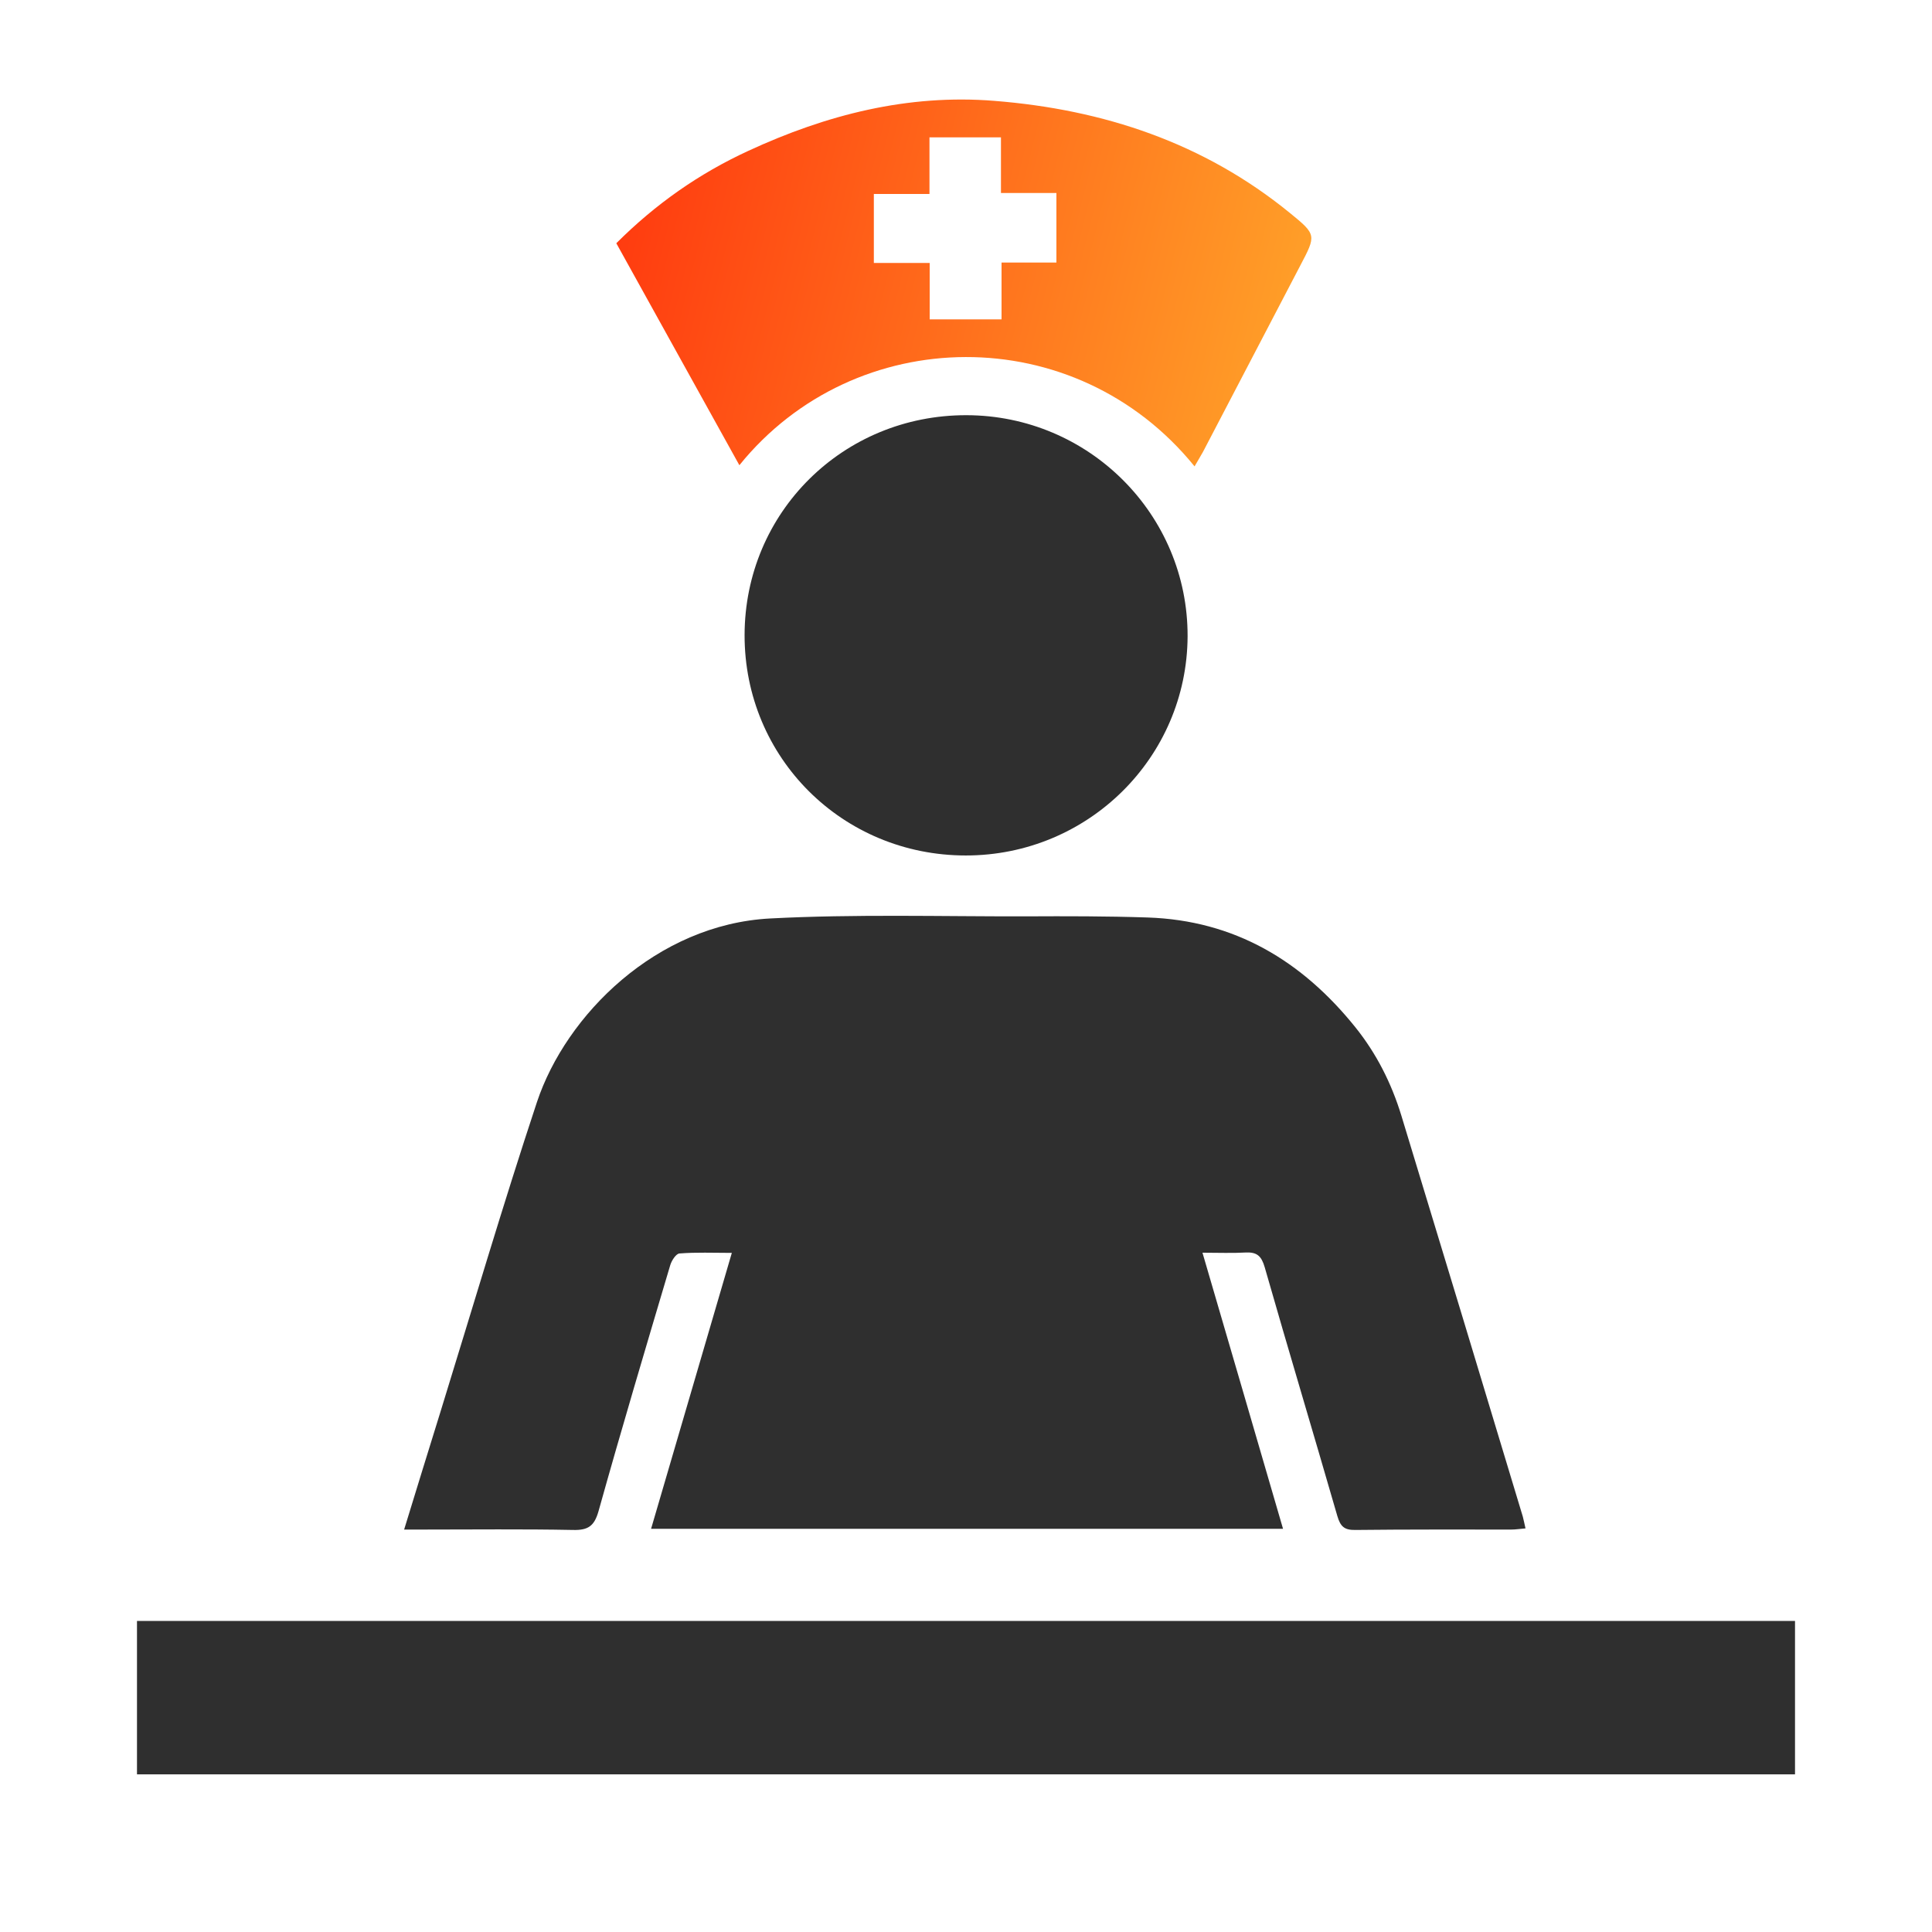
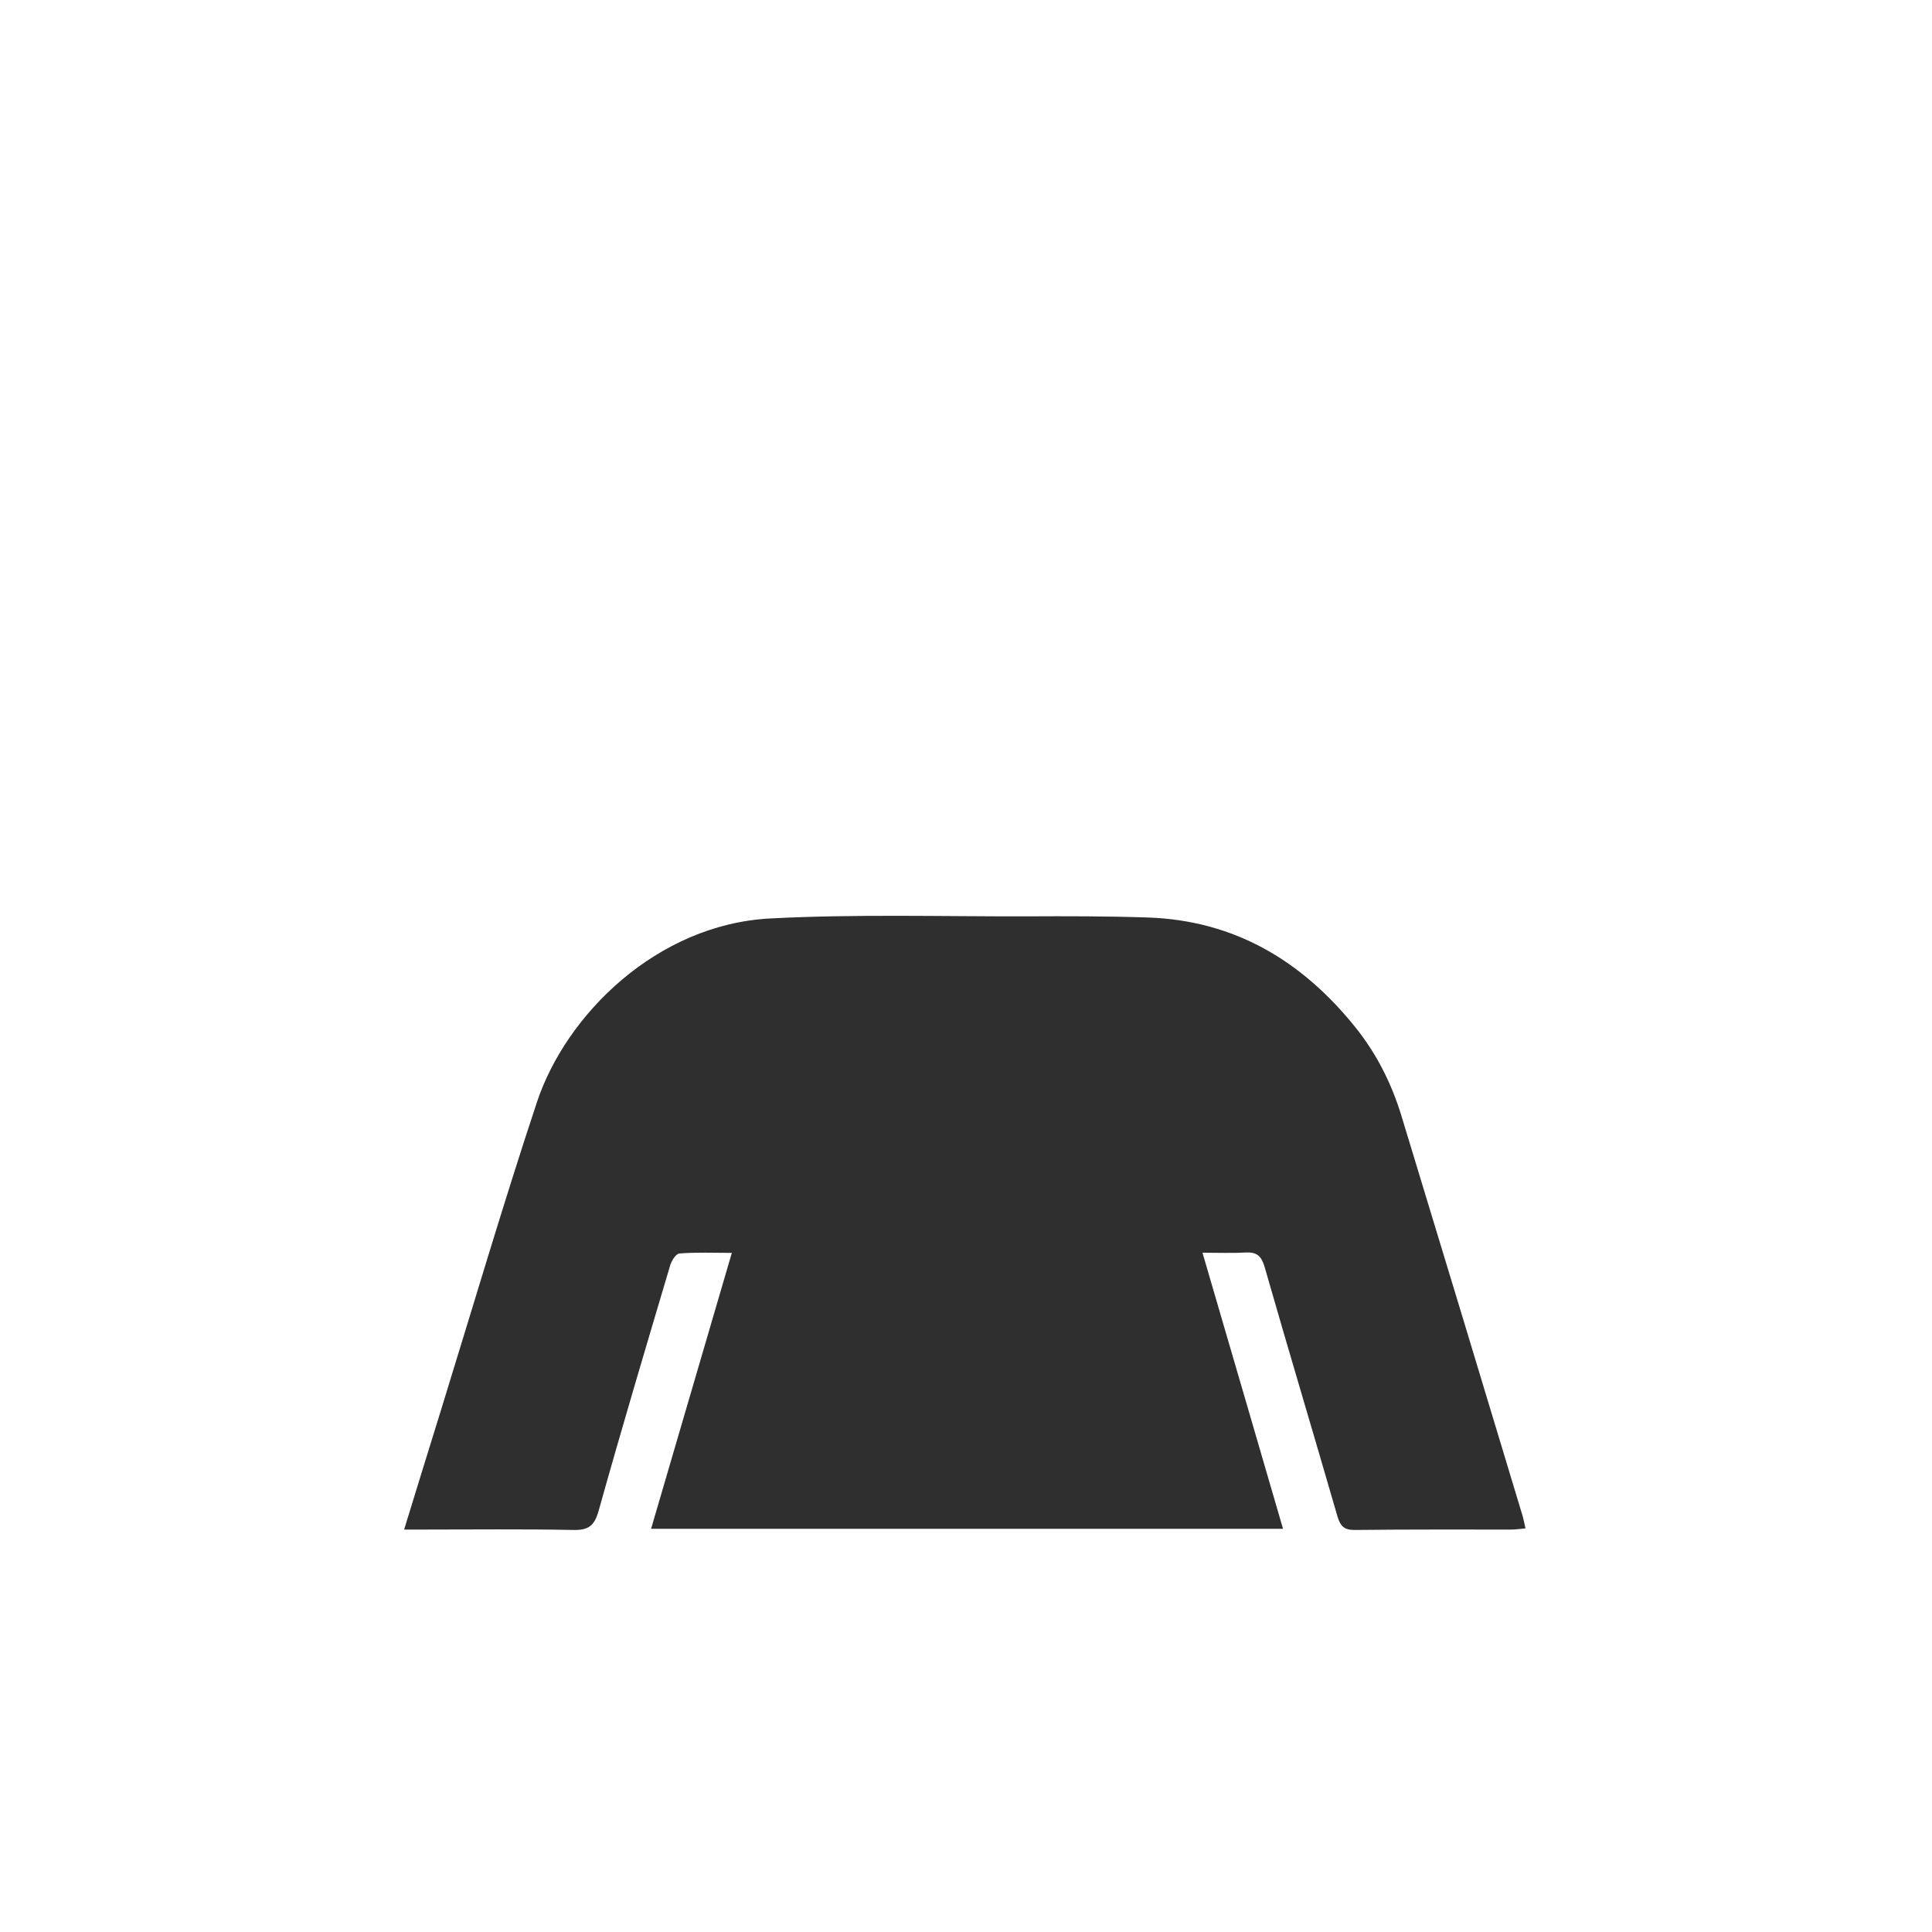
<svg xmlns="http://www.w3.org/2000/svg" width="73" height="73" viewBox="0 0 73 73" fill="none">
  <path d="M15.272 57.787C15.739 56.261 16.191 54.801 16.644 53.341C17.849 49.443 19.002 45.523 20.287 41.646C21.389 38.332 24.82 34.93 29.098 34.704C32.31 34.536 35.544 34.631 38.763 34.624C40.296 34.616 41.829 34.616 43.362 34.667C46.647 34.777 49.195 36.303 51.217 38.821C52.013 39.814 52.575 40.931 52.947 42.143C54.487 47.194 56.013 52.246 57.539 57.305C57.575 57.436 57.597 57.568 57.641 57.75C57.444 57.765 57.276 57.794 57.108 57.794C55.144 57.794 53.173 57.787 51.209 57.809C50.793 57.816 50.647 57.677 50.531 57.283C49.625 54.144 48.684 51.02 47.786 47.88C47.662 47.457 47.494 47.304 47.063 47.326C46.559 47.355 46.048 47.333 45.435 47.333C46.465 50.852 47.465 54.283 48.479 57.765H24.601C25.616 54.297 26.616 50.873 27.652 47.34C26.944 47.34 26.309 47.311 25.674 47.362C25.543 47.37 25.375 47.632 25.324 47.807C24.404 50.903 23.484 53.991 22.615 57.1C22.455 57.663 22.221 57.823 21.652 57.809C19.768 57.772 17.878 57.794 15.994 57.794H15.272V57.787Z" fill="#2F2F2F" />
-   <path d="M67.824 61.247H5.176V67.043H67.824V61.247Z" fill="#2F2F2F" />
-   <path d="M28.134 23.995C28.142 19.359 31.857 15.68 36.515 15.688C41.143 15.695 44.888 19.44 44.873 24.046C44.851 28.623 41.114 32.324 36.493 32.324C31.835 32.324 28.127 28.63 28.134 23.995Z" fill="#2F2F2F" />
-   <path d="M45.136 17.622C40.632 12.067 32.303 12.176 27.937 17.578C26.375 14.768 24.835 11.979 23.287 9.191C24.769 7.709 26.419 6.555 28.273 5.701C31.222 4.336 34.303 3.548 37.573 3.811C41.698 4.139 45.486 5.395 48.735 8.044C49.749 8.869 49.735 8.884 49.129 10.037C47.903 12.388 46.676 14.731 45.45 17.082C45.362 17.242 45.26 17.403 45.136 17.622ZM35.128 12.067H37.843V9.921H39.916V7.293H37.821V5.19H35.12V7.329H33.018V9.935H35.128V12.067Z" fill="url(#paint0_linear)" />
  <defs>
    <linearGradient id="paint0_linear" x1="24" y1="4.5" x2="50" y2="11" gradientUnits="userSpaceOnUse">
      <stop stop-color="#FF3A0F" />
      <stop offset="1" stop-color="#FFA229" />
    </linearGradient>
  </defs>
</svg>